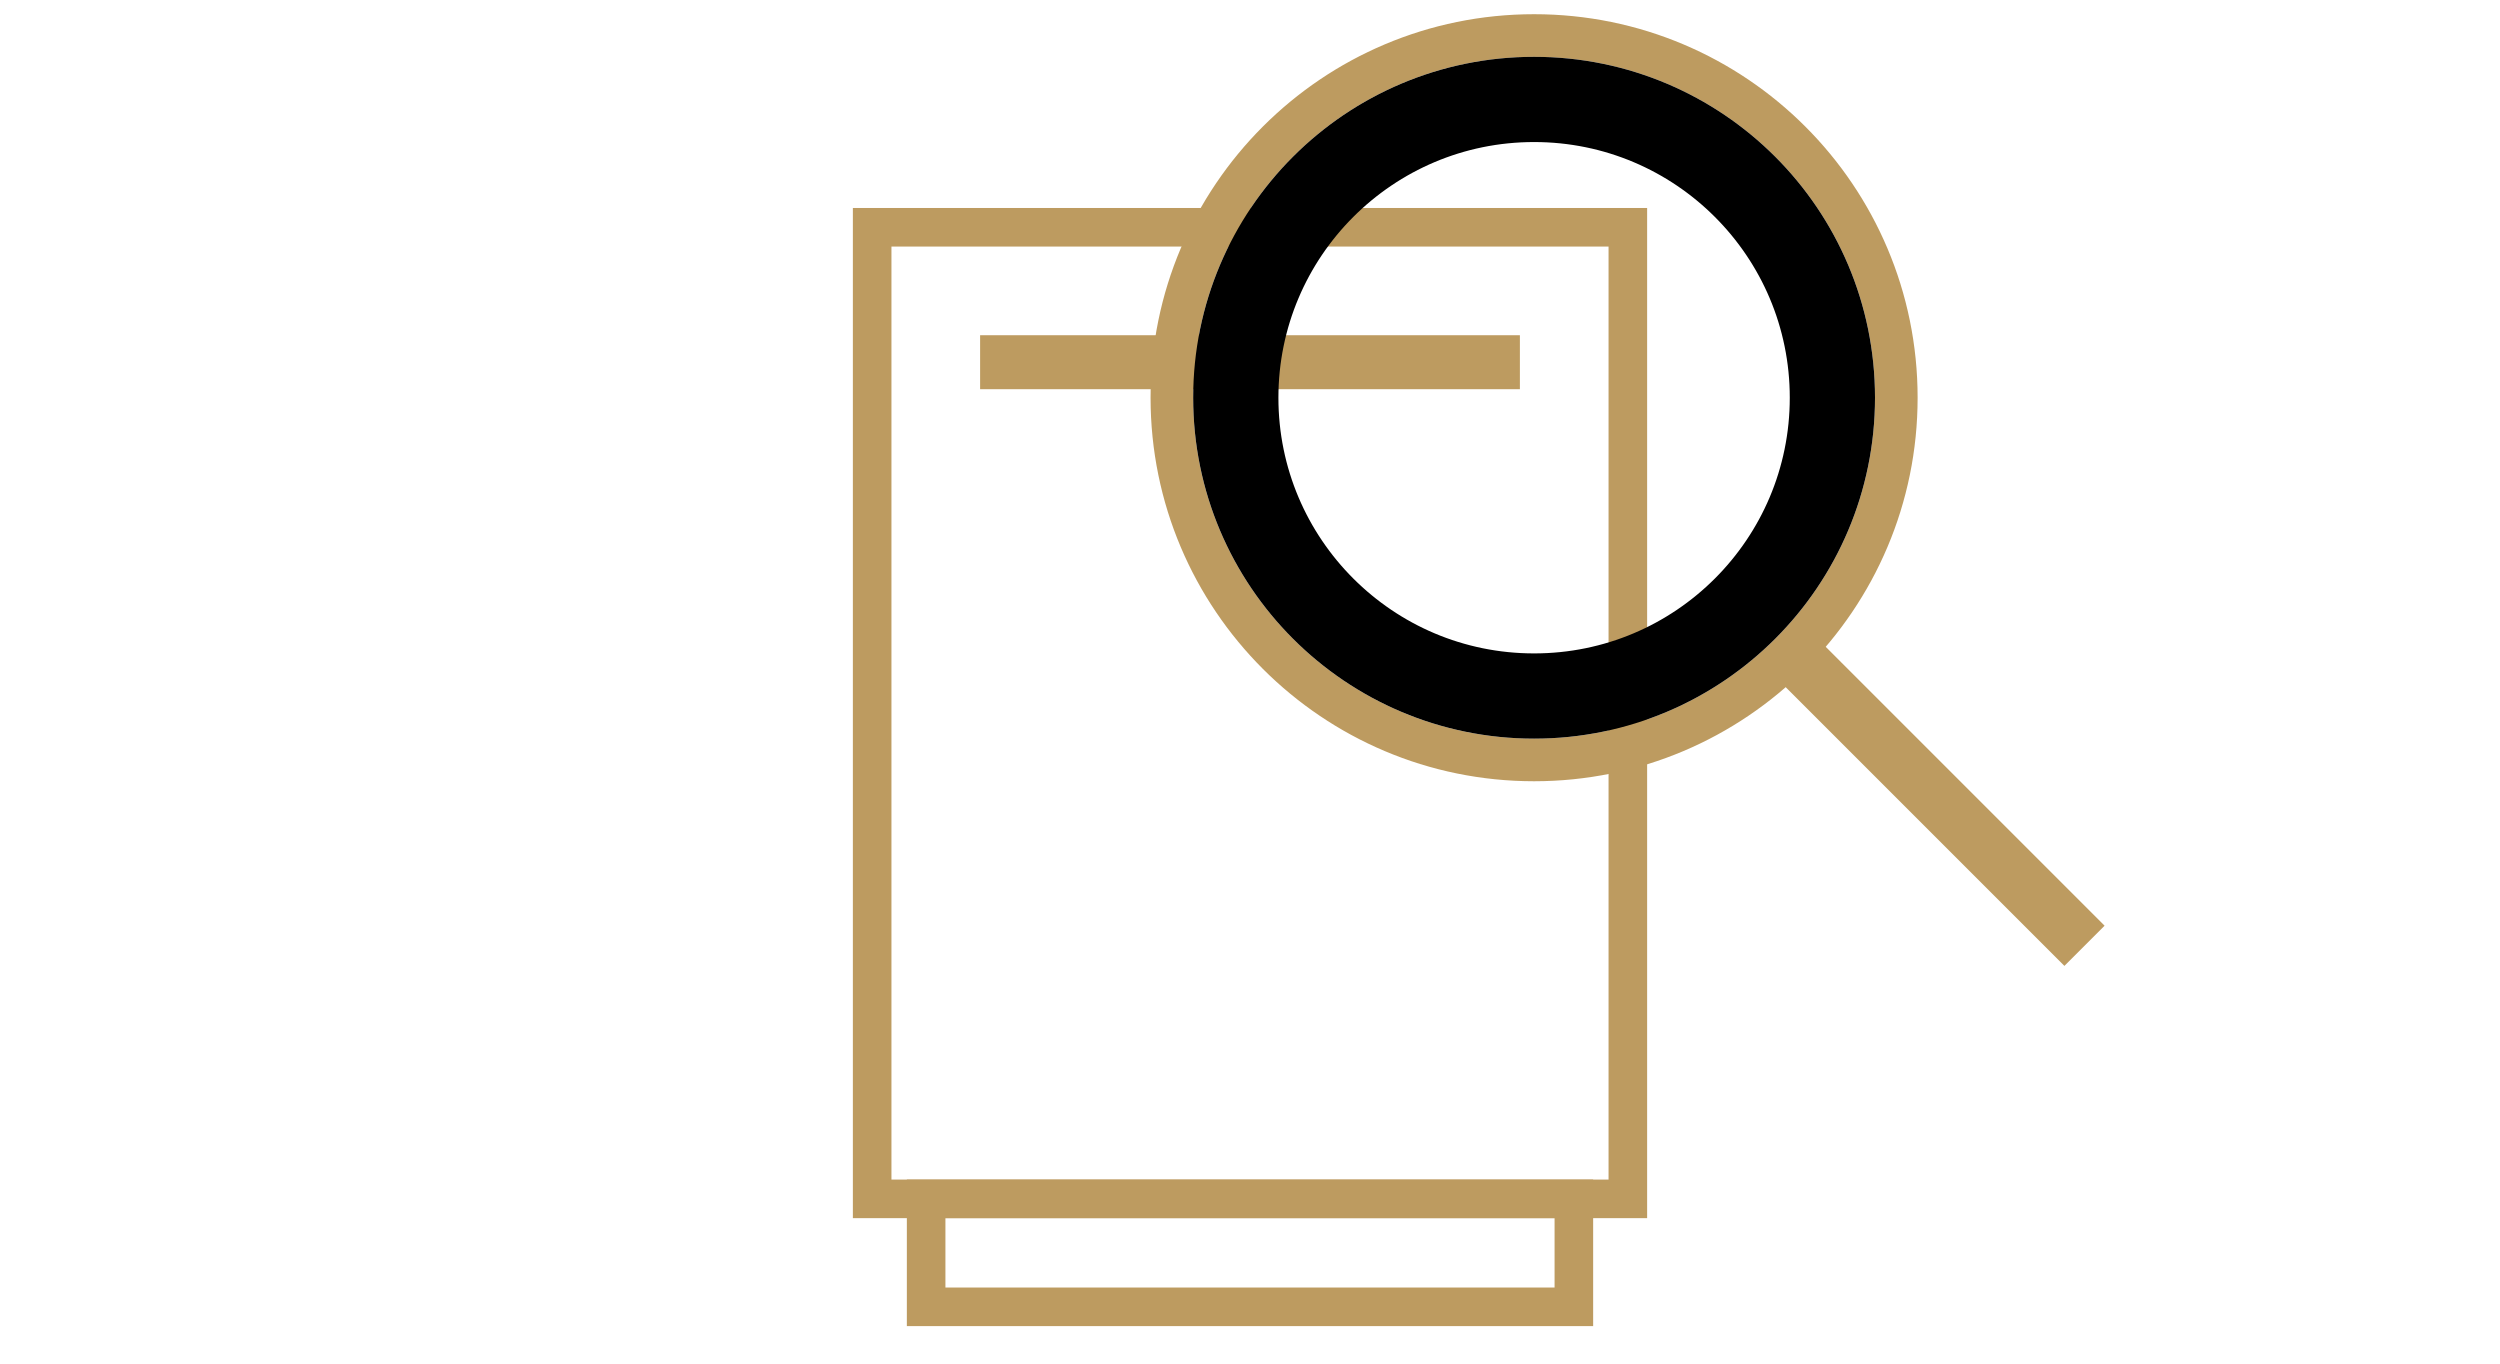
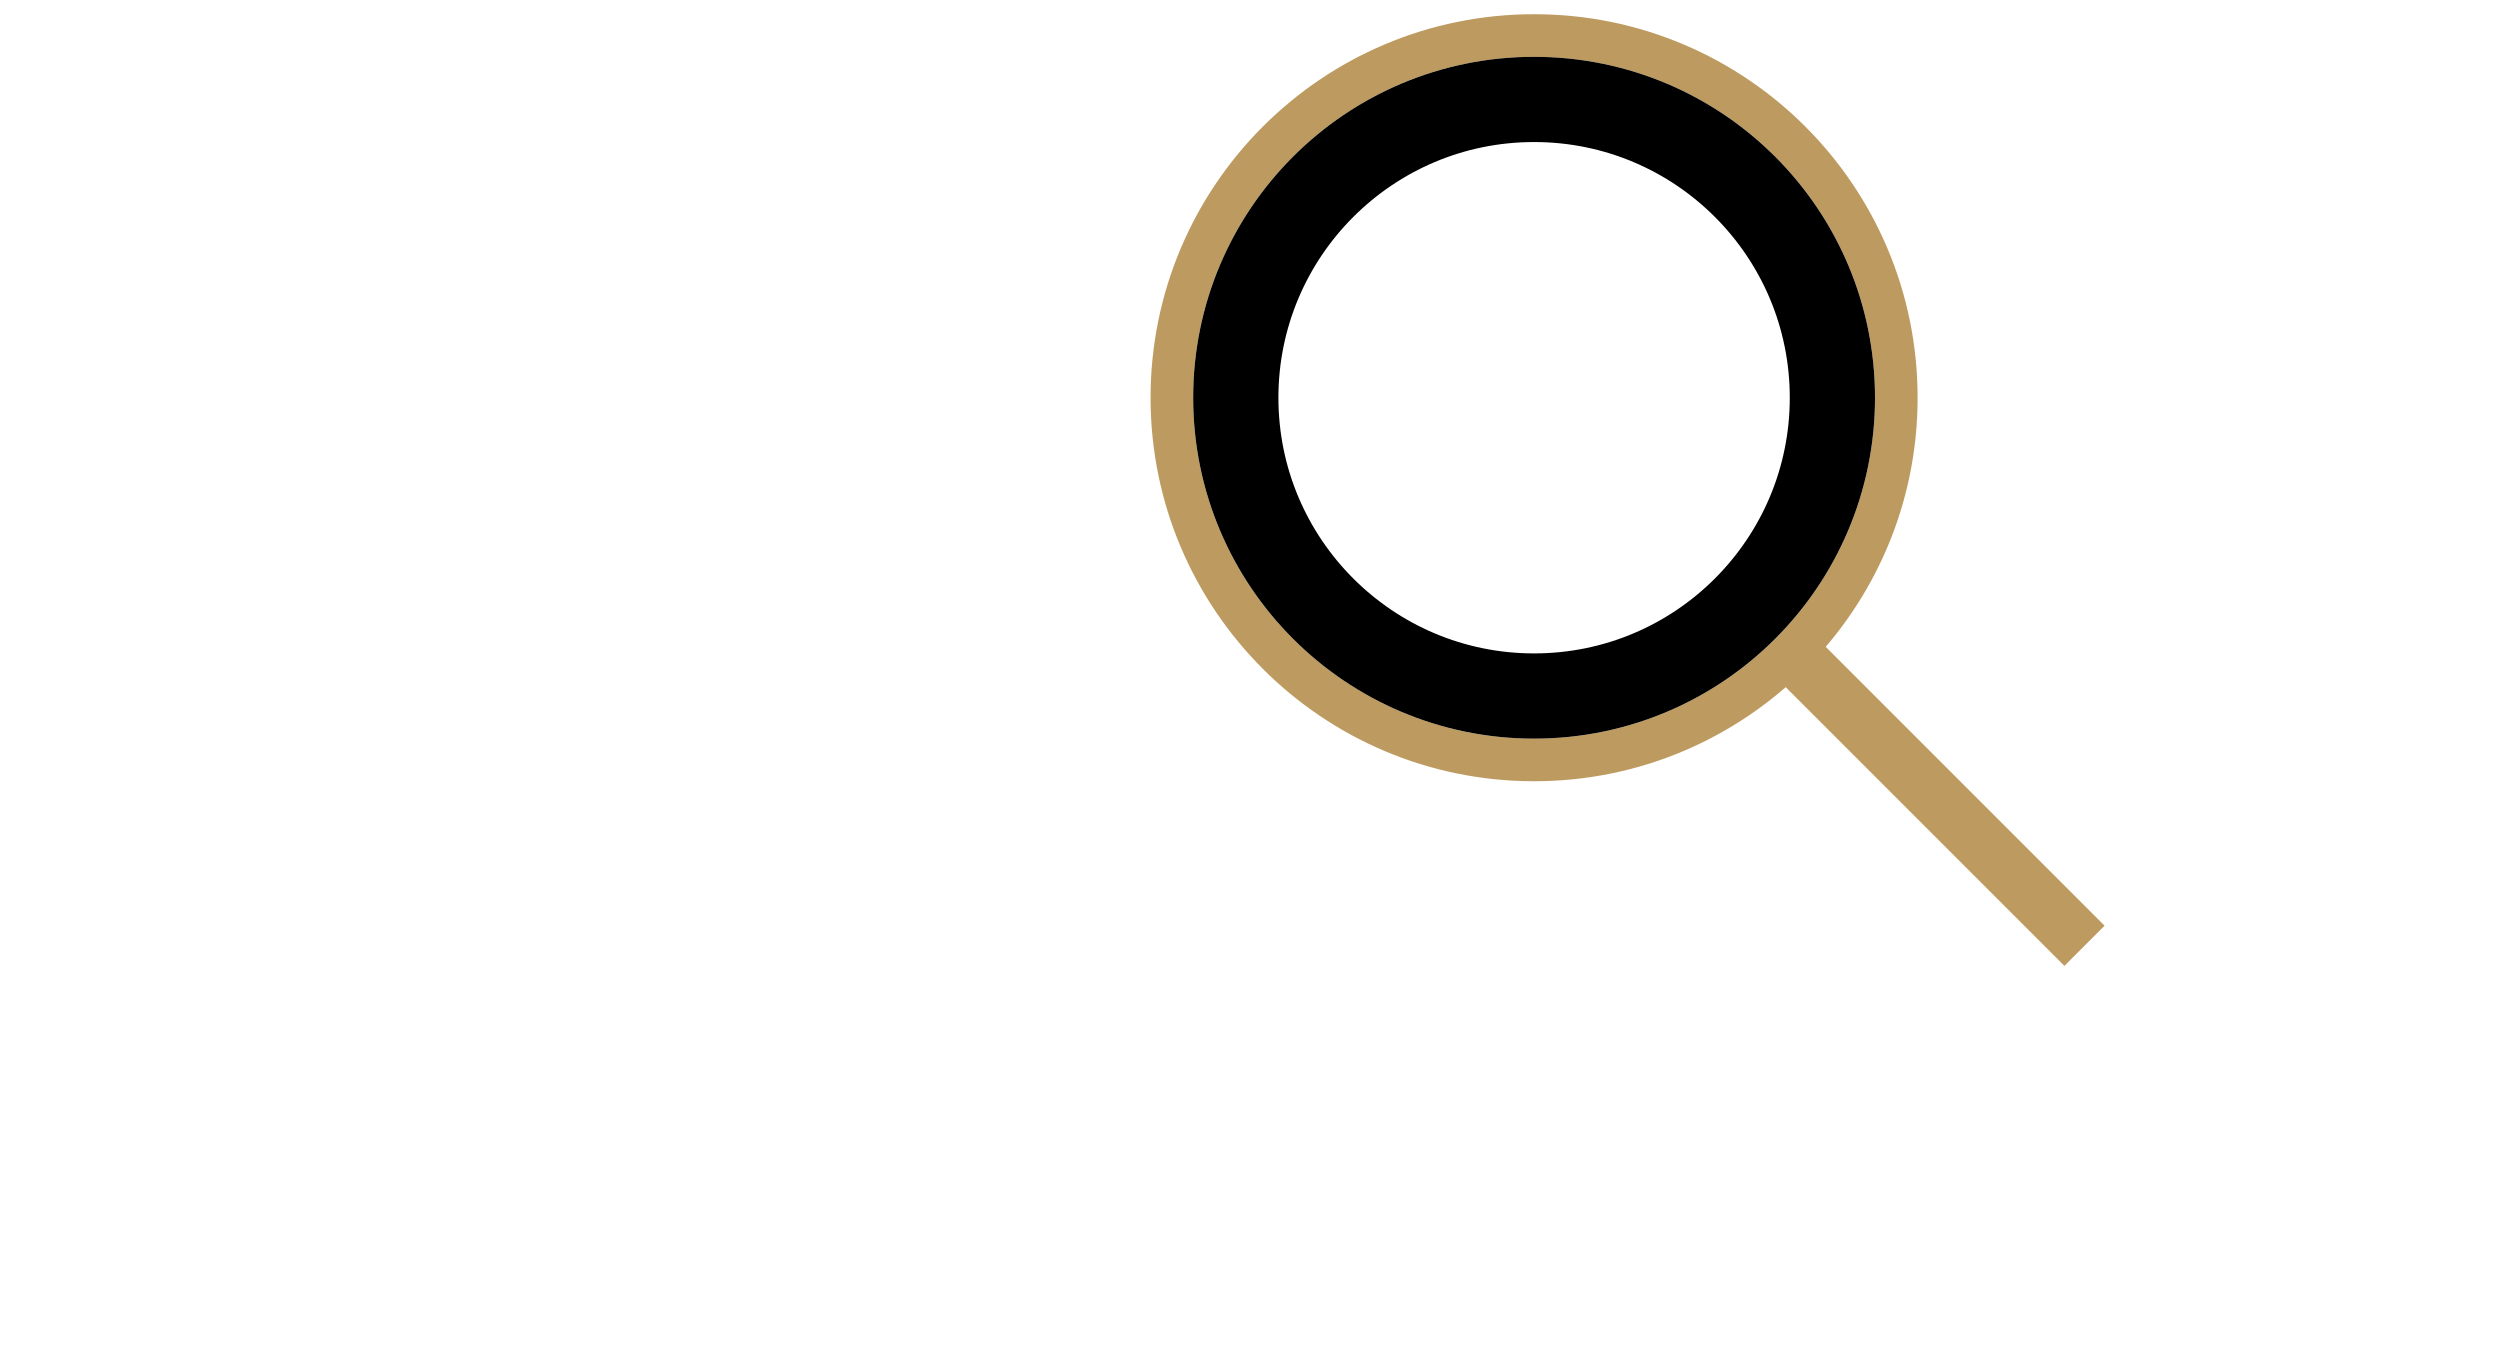
<svg xmlns="http://www.w3.org/2000/svg" width="44" height="24" viewBox="0 0 44 24" fill="none">
-   <rect x="15.35" y="4" width="13.3" height="17.1" stroke="#BD9B60" stroke-width="0.679" />
-   <rect x="16.3" y="21.1" width="11.4" height="1.9" stroke="#BD9B60" stroke-width="0.679" />
-   <rect x="17.25" y="5.9" width="9.5" height="0.95" fill="#BD9B60" />
  <circle cx="27" cy="7" r="6.375" stroke="#BD9B60" stroke-width="0.75" />
  <circle cx="27" cy="7" r="5.25" stroke="black" stroke-width="1.5" />
  <line x1="31.354" y1="11.313" x2="36.687" y2="16.646" stroke="#BD9B60" />
</svg>